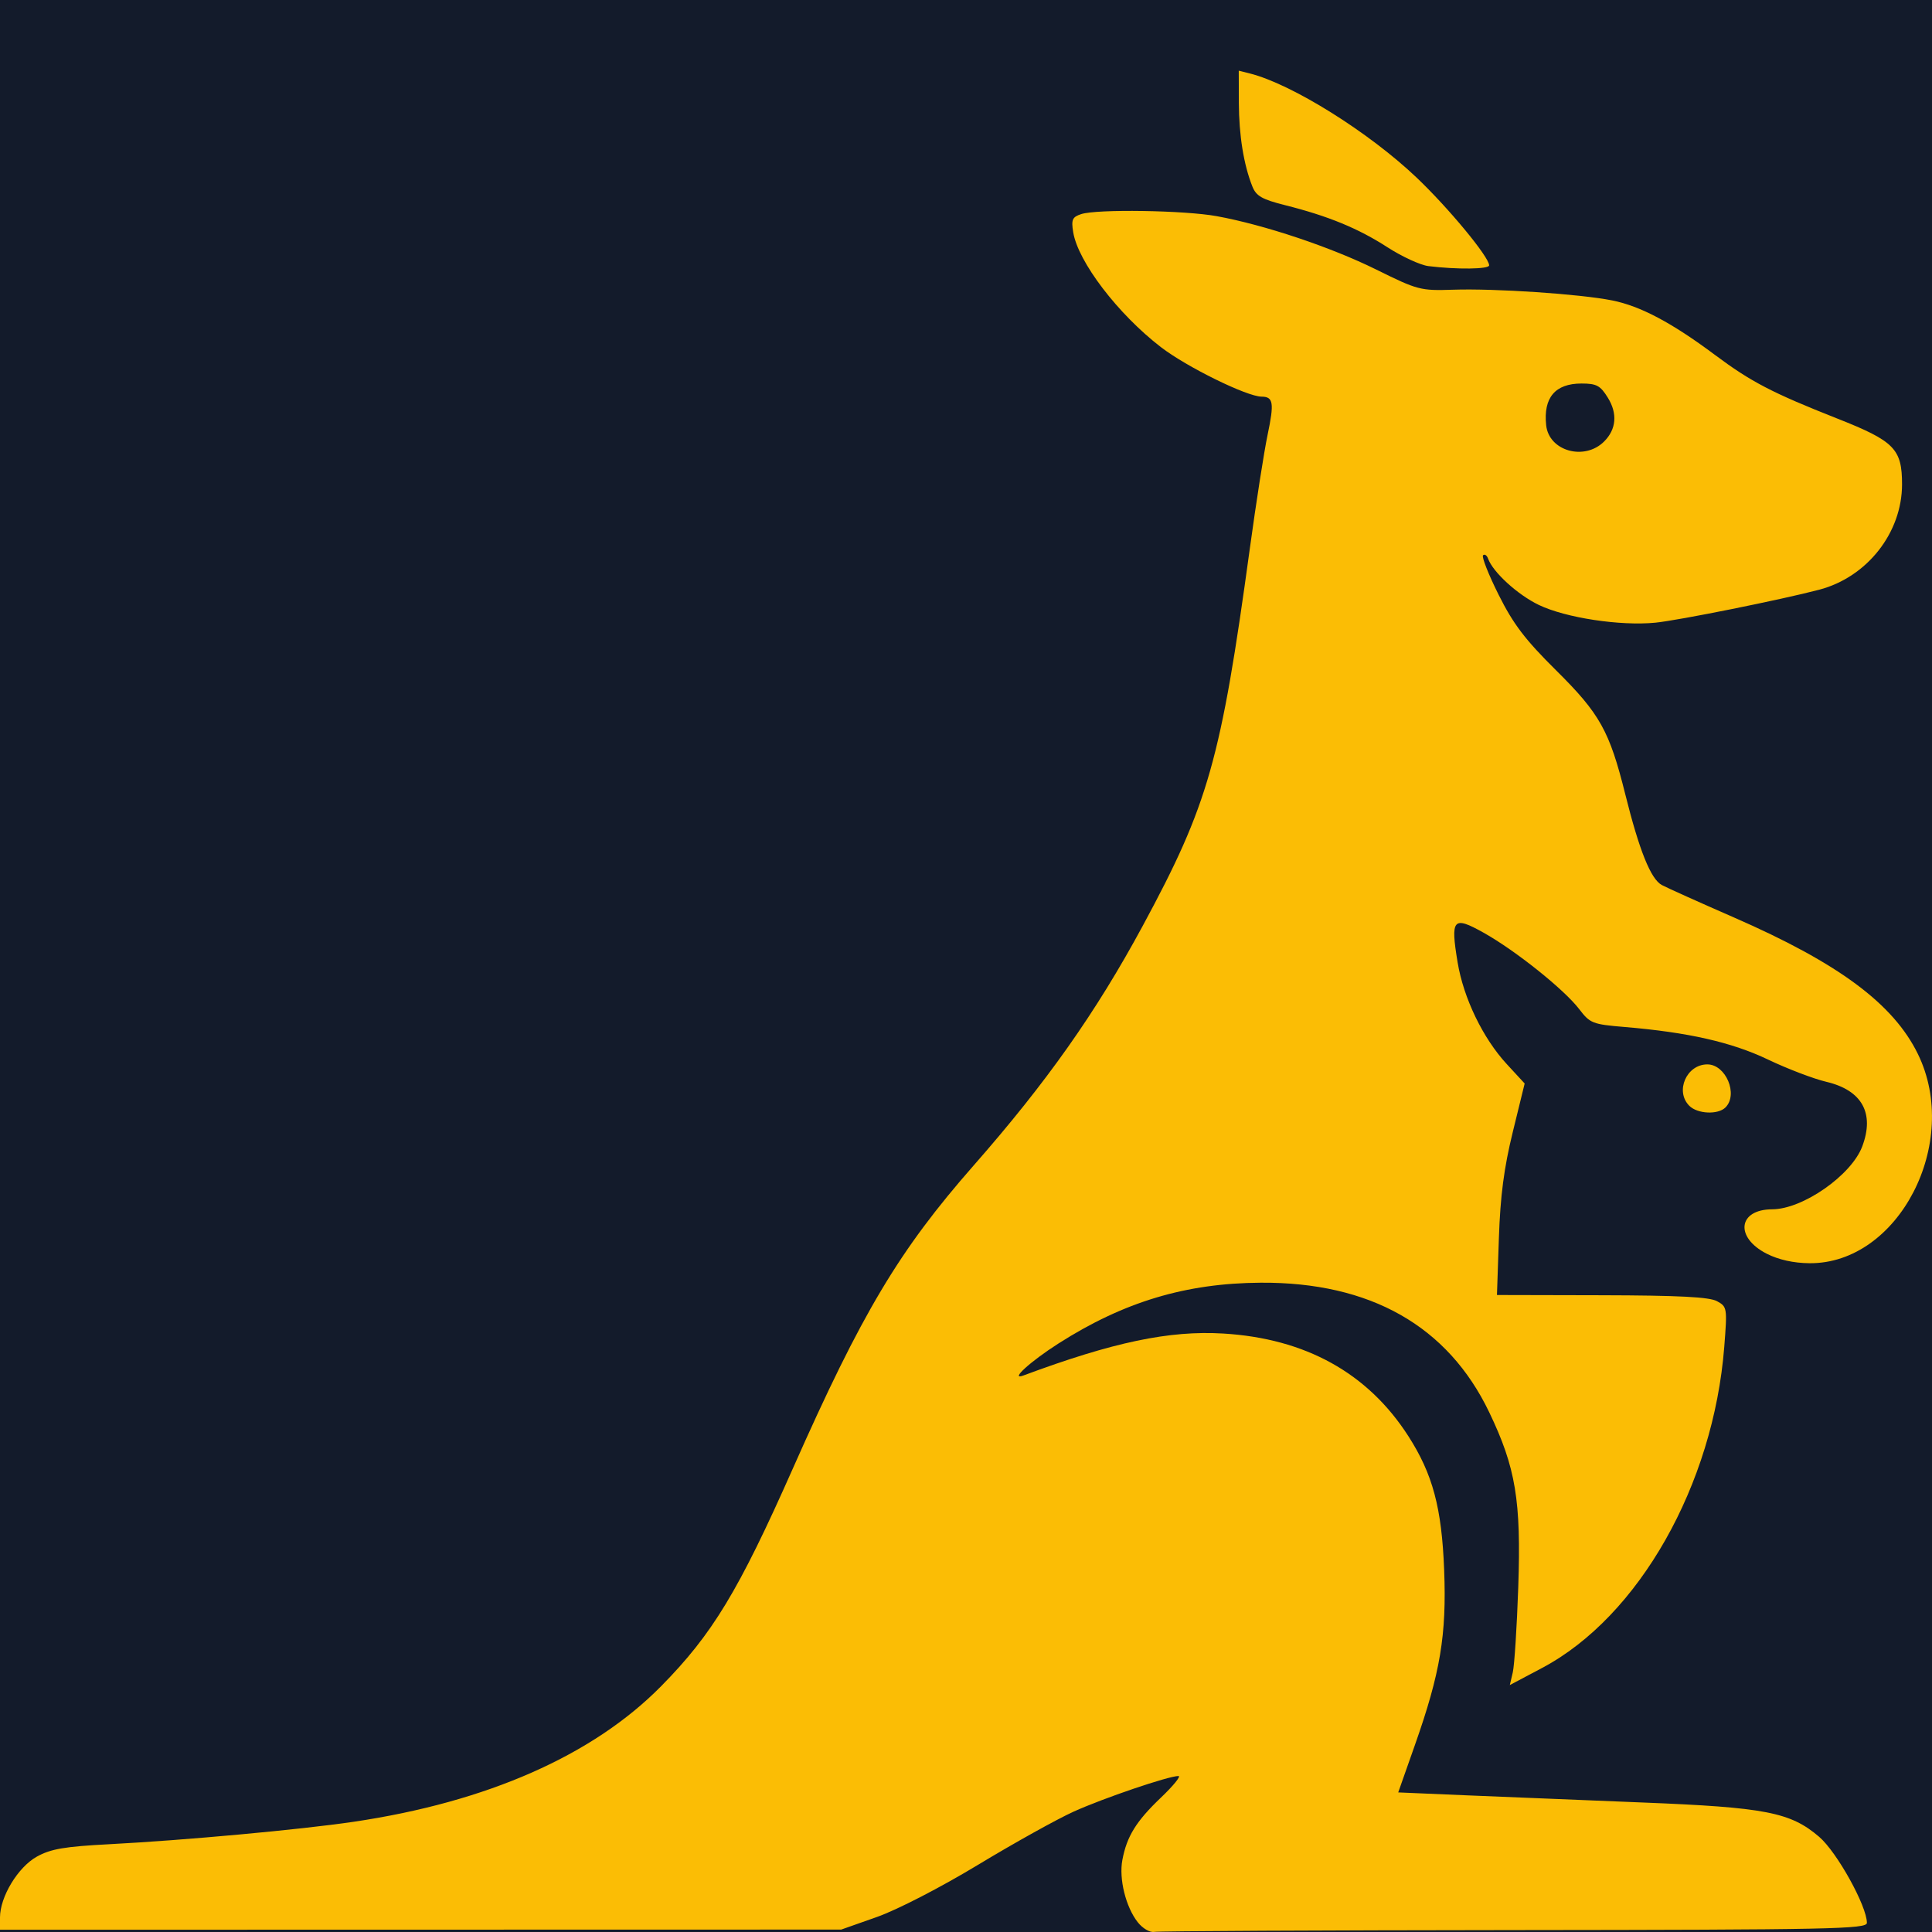
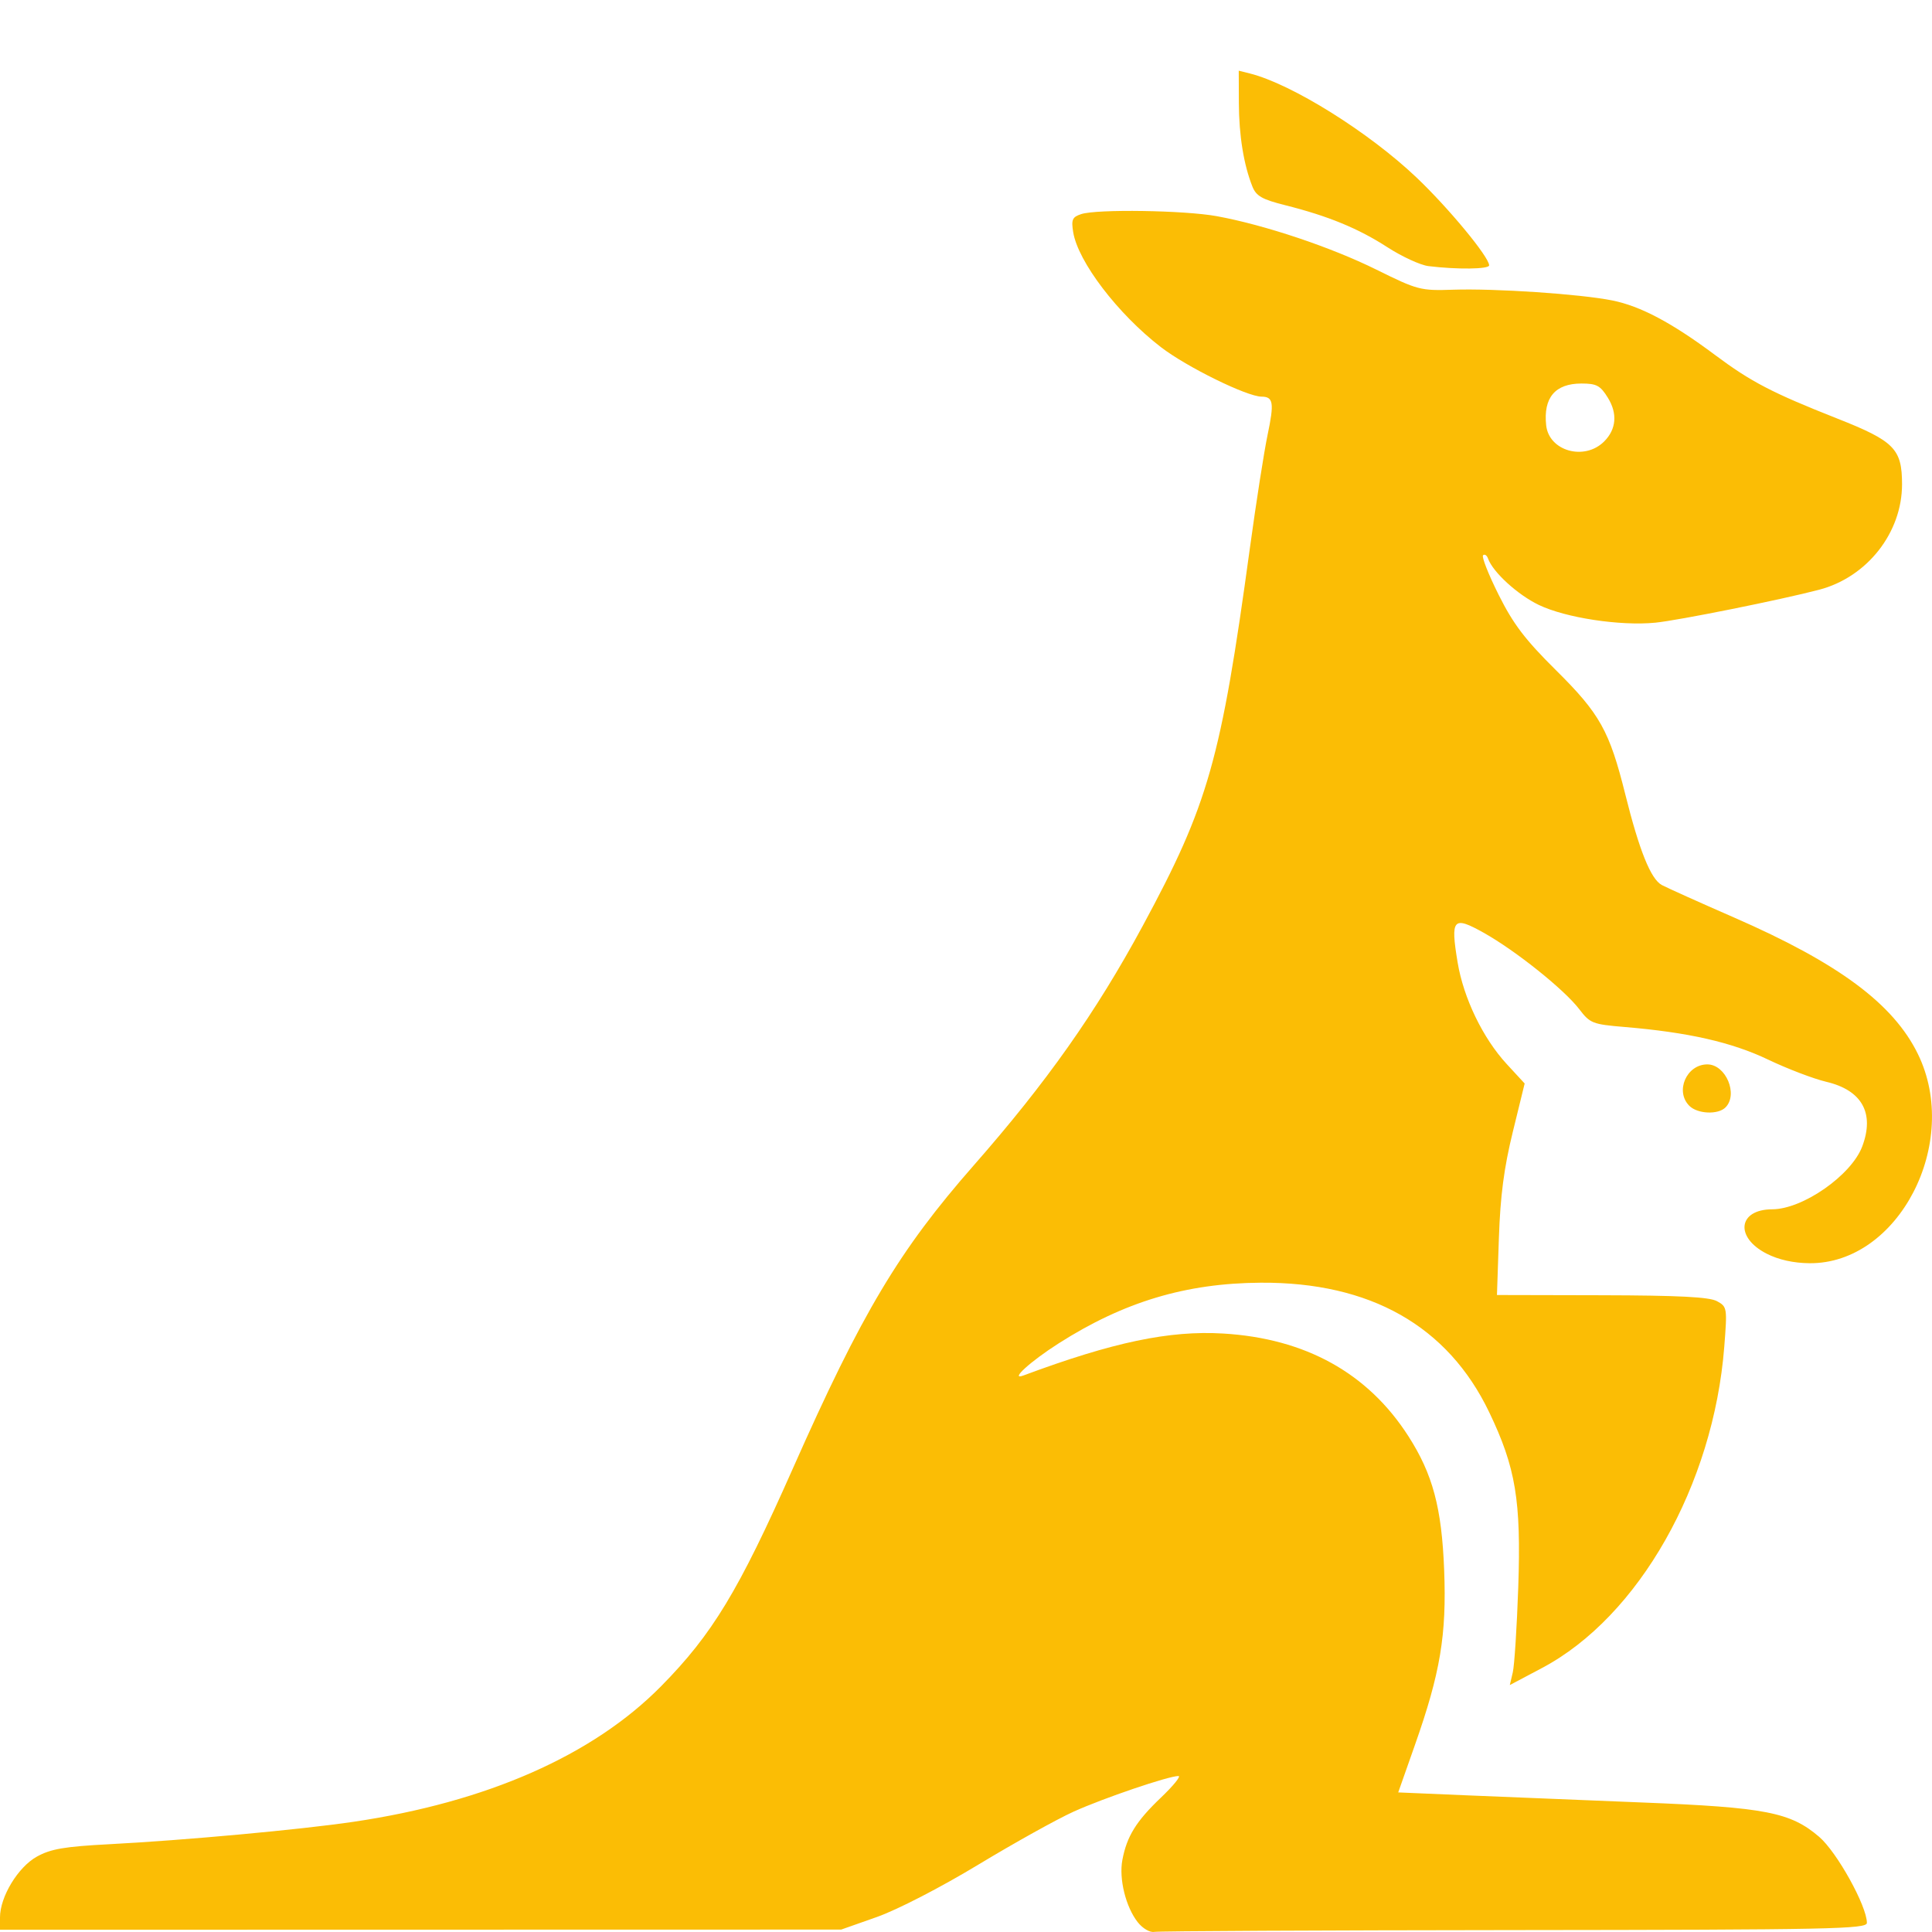
<svg xmlns="http://www.w3.org/2000/svg" xmlns:ns1="http://sodipodi.sourceforge.net/DTD/sodipodi-0.dtd" xmlns:ns2="http://www.inkscape.org/namespaces/inkscape" version="1.1" width="586.424" height="586.424">
  <svg version="1.1" id="SvgjsSvg1017" width="586.424" height="586.424" viewBox="0 0 586.424 586.424" ns1:docname="icono.svg" ns2:version="1.4 (e7c3feb1, 2024-10-09)" ns2:export-filename="/Users/nacho/Downloads/icono.png" ns2:export-xdpi="41.908234" ns2:export-ydpi="41.908234">
    <defs id="SvgjsDefs1016" />
    <ns1:namedview id="SvgjsSodipodi:namedview1015" pagecolor="#131b2b" bordercolor="#666666" borderopacity="1.0" ns2:pageshadow="2" ns2:pageopacity="1" ns2:pagecheckerboard="false" showgrid="false" ns2:zoom="0.49564446" ns2:cx="269.3463" ns2:cy="264.30236" ns2:window-width="1312" ns2:window-height="815" ns2:window-x="0" ns2:window-y="35" ns2:window-maximized="0" ns2:current-layer="layer1" fit-margin-top="0" fit-margin-left="0" fit-margin-right="0" fit-margin-bottom="0" ns2:showpageshadow="2" ns2:deskcolor="#d1d1d1" />
    <g ns2:groupmode="layer" id="SvgjsG1014" ns2:label="fondo" style="fill:#131b2b;fill-opacity:1">
-       <rect style="fill:#131b2b;stroke-width:0.016;fill-opacity:1" id="SvgjsRect1013" width="586.424" height="586.424" x="0" y="0" />
-     </g>
+       </g>
    <g ns2:groupmode="layer" ns2:label="kanguro" id="SvgjsG1012" transform="translate(-240,-251.711)">
      <path style="fill:#fbbd05;fill-opacity:1;stroke:none;stroke-width:1.333;stroke-opacity:0.988" d="m 585.341,835.162 c -3.634,-4.621 -5.744,-13.146 -4.669,-18.874 1.348,-7.188 4.179,-11.768 11.717,-18.957 3.773,-3.599 6.16,-6.543 5.304,-6.543 -3.013,0 -22.761,6.713 -31.841,10.824 -5.052,2.288 -18.114,9.558 -29.026,16.156 -11.306,6.836 -24.497,13.639 -30.667,15.815 l -10.827,3.819 -127.667,0.026 -127.667,0.026 v -3.717 c 0,-6.293 5.464,-15.308 11.206,-18.488 4.223,-2.339 8.377,-3.049 22,-3.76 22.853,-1.194 57.96,-4.418 74.128,-6.808 40.498,-5.987 72.636,-20.154 93.333,-41.144 15.578,-15.798 23.521,-28.924 39.99,-66.083 20.971,-47.316 32.237,-66.197 54.9,-92.009 22.099,-25.169 37.086,-46.406 51.275,-72.658 19.945,-36.903 23.745,-50.287 32.541,-114.637 1.902,-13.917 4.325,-29.419 5.383,-34.45 2.047,-9.731 1.756,-11.57 -1.834,-11.596 -4.47,-0.032 -22.725,-9.01 -30.524,-15.011 -13.081,-10.065 -25.189,-25.934 -26.648,-34.924 -0.617,-3.802 -0.268,-4.587 2.432,-5.471 4.784,-1.567 31.359,-1.161 41.152,0.629 14.498,2.649 34.625,9.386 48.395,16.199 12.587,6.228 13.434,6.45 23.333,6.122 12.802,-0.425 38.536,1.306 48.272,3.248 8.589,1.713 18.116,6.762 31.229,16.554 10.935,8.165 17.358,11.505 37.128,19.31 17.319,6.837 19.643,9.2 19.643,19.969 0,14.676 -10.591,28.154 -25.128,31.977 -11.608,3.053 -42.837,9.334 -49.774,10.011 -10.678,1.042 -27.208,-1.476 -35.34,-5.383 -6.445,-3.097 -13.953,-9.953 -15.421,-14.083 -0.351,-0.988 -1.031,-1.436 -1.51,-0.995 -0.48,0.44 1.65,5.84 4.731,12 4.466,8.928 8.01,13.585 17.47,22.958 13.257,13.136 16.174,18.365 20.962,37.575 4.267,17.121 7.75,25.767 11.102,27.561 1.593,0.853 11.43,5.276 21.859,9.83 31.771,13.872 48.404,26.212 55.854,41.439 13.198,26.976 -5.865,63.768 -32.913,63.521 -4.837,-0.044 -9.38,-1.056 -12.979,-2.892 -9.738,-4.968 -8.685,-13.439 1.675,-13.472 9.284,-0.03 24.03,-10.321 27.33,-19.074 3.809,-10.103 -0.065,-17.072 -10.909,-19.628 -3.855,-0.909 -11.81,-3.944 -17.676,-6.746 -11.05,-5.277 -24.245,-8.272 -43.59,-9.893 -9.683,-0.811 -10.45,-1.114 -13.729,-5.413 -4.536,-5.947 -19.335,-17.779 -29.009,-23.194 -9.295,-5.202 -10.103,-4.282 -7.902,8.998 1.798,10.85 7.678,23.022 14.909,30.864 l 5.442,5.901 -3.617,14.766 c -2.661,10.865 -3.772,19.344 -4.205,32.099 l -0.588,17.333 31.811,0.072 c 23.421,0.053 32.645,0.528 34.973,1.8 3.086,1.687 3.139,2.018 2.213,13.851 -3.281,41.938 -25.966,81.935 -55.287,97.475 l -9.808,5.198 0.905,-3.865 c 0.498,-2.126 1.244,-13.765 1.659,-25.865 0.899,-26.272 -0.766,-36.294 -8.82,-53.087 -12.557,-26.181 -36.095,-39.523 -69.357,-39.313 -22.701,0.143 -41.521,5.795 -61.333,18.42 -8.597,5.478 -15.047,11.365 -10.667,9.735 27.197,-10.119 44.268,-13.703 60.62,-12.727 24.945,1.488 43.891,11.984 56.184,31.123 7.412,11.541 10.142,21.733 10.879,40.613 0.771,19.76 -1.139,31.202 -8.873,53.161 l -5.068,14.389 20.796,0.886 c 11.438,0.487 35.457,1.466 53.375,2.176 37.282,1.477 44.876,2.953 53.592,10.413 5.399,4.622 14.495,21.014 14.495,26.123 0,1.876 -10.83,2.098 -107,2.189 -58.85,0.056 -108.048,0.303 -109.33,0.548 -1.297,0.248 -3.512,-1.056 -4.995,-2.943 z M 726.916,385.704 c 3.688,-3.688 4.095,-8.452 1.133,-13.249 -2.3,-3.725 -3.428,-4.333 -8.029,-4.333 -7.98,0 -11.601,4.283 -10.71,12.667 0.836,7.863 11.642,10.88 17.606,4.916 z m 25.846,201.655 c -4.407,-4.407 -0.855,-12.571 5.47,-12.571 5.615,0 9.453,9.115 5.502,13.067 -2.265,2.265 -8.492,1.984 -10.971,-0.495 z M 673.57,332.483 c -2.437,-0.3 -8.049,-2.884 -12.472,-5.743 -8.839,-5.713 -17.993,-9.474 -31.023,-12.747 -7.006,-1.76 -8.781,-2.773 -9.937,-5.674 -2.629,-6.598 -4.072,-15.506 -4.105,-25.342 l -0.033,-9.811 3.369,0.846 c 12.673,3.181 36.059,17.775 50.568,31.557 9.733,9.246 22.063,24.158 22.063,26.685 0,1.18 -9.717,1.301 -18.43,0.229 z" id="SvgjsPath1011" />
    </g>
  </svg>
  <style>@media (prefers-color-scheme: light) { :root { filter: none; } }
@media (prefers-color-scheme: dark) { :root { filter: none; } }
</style>
</svg>